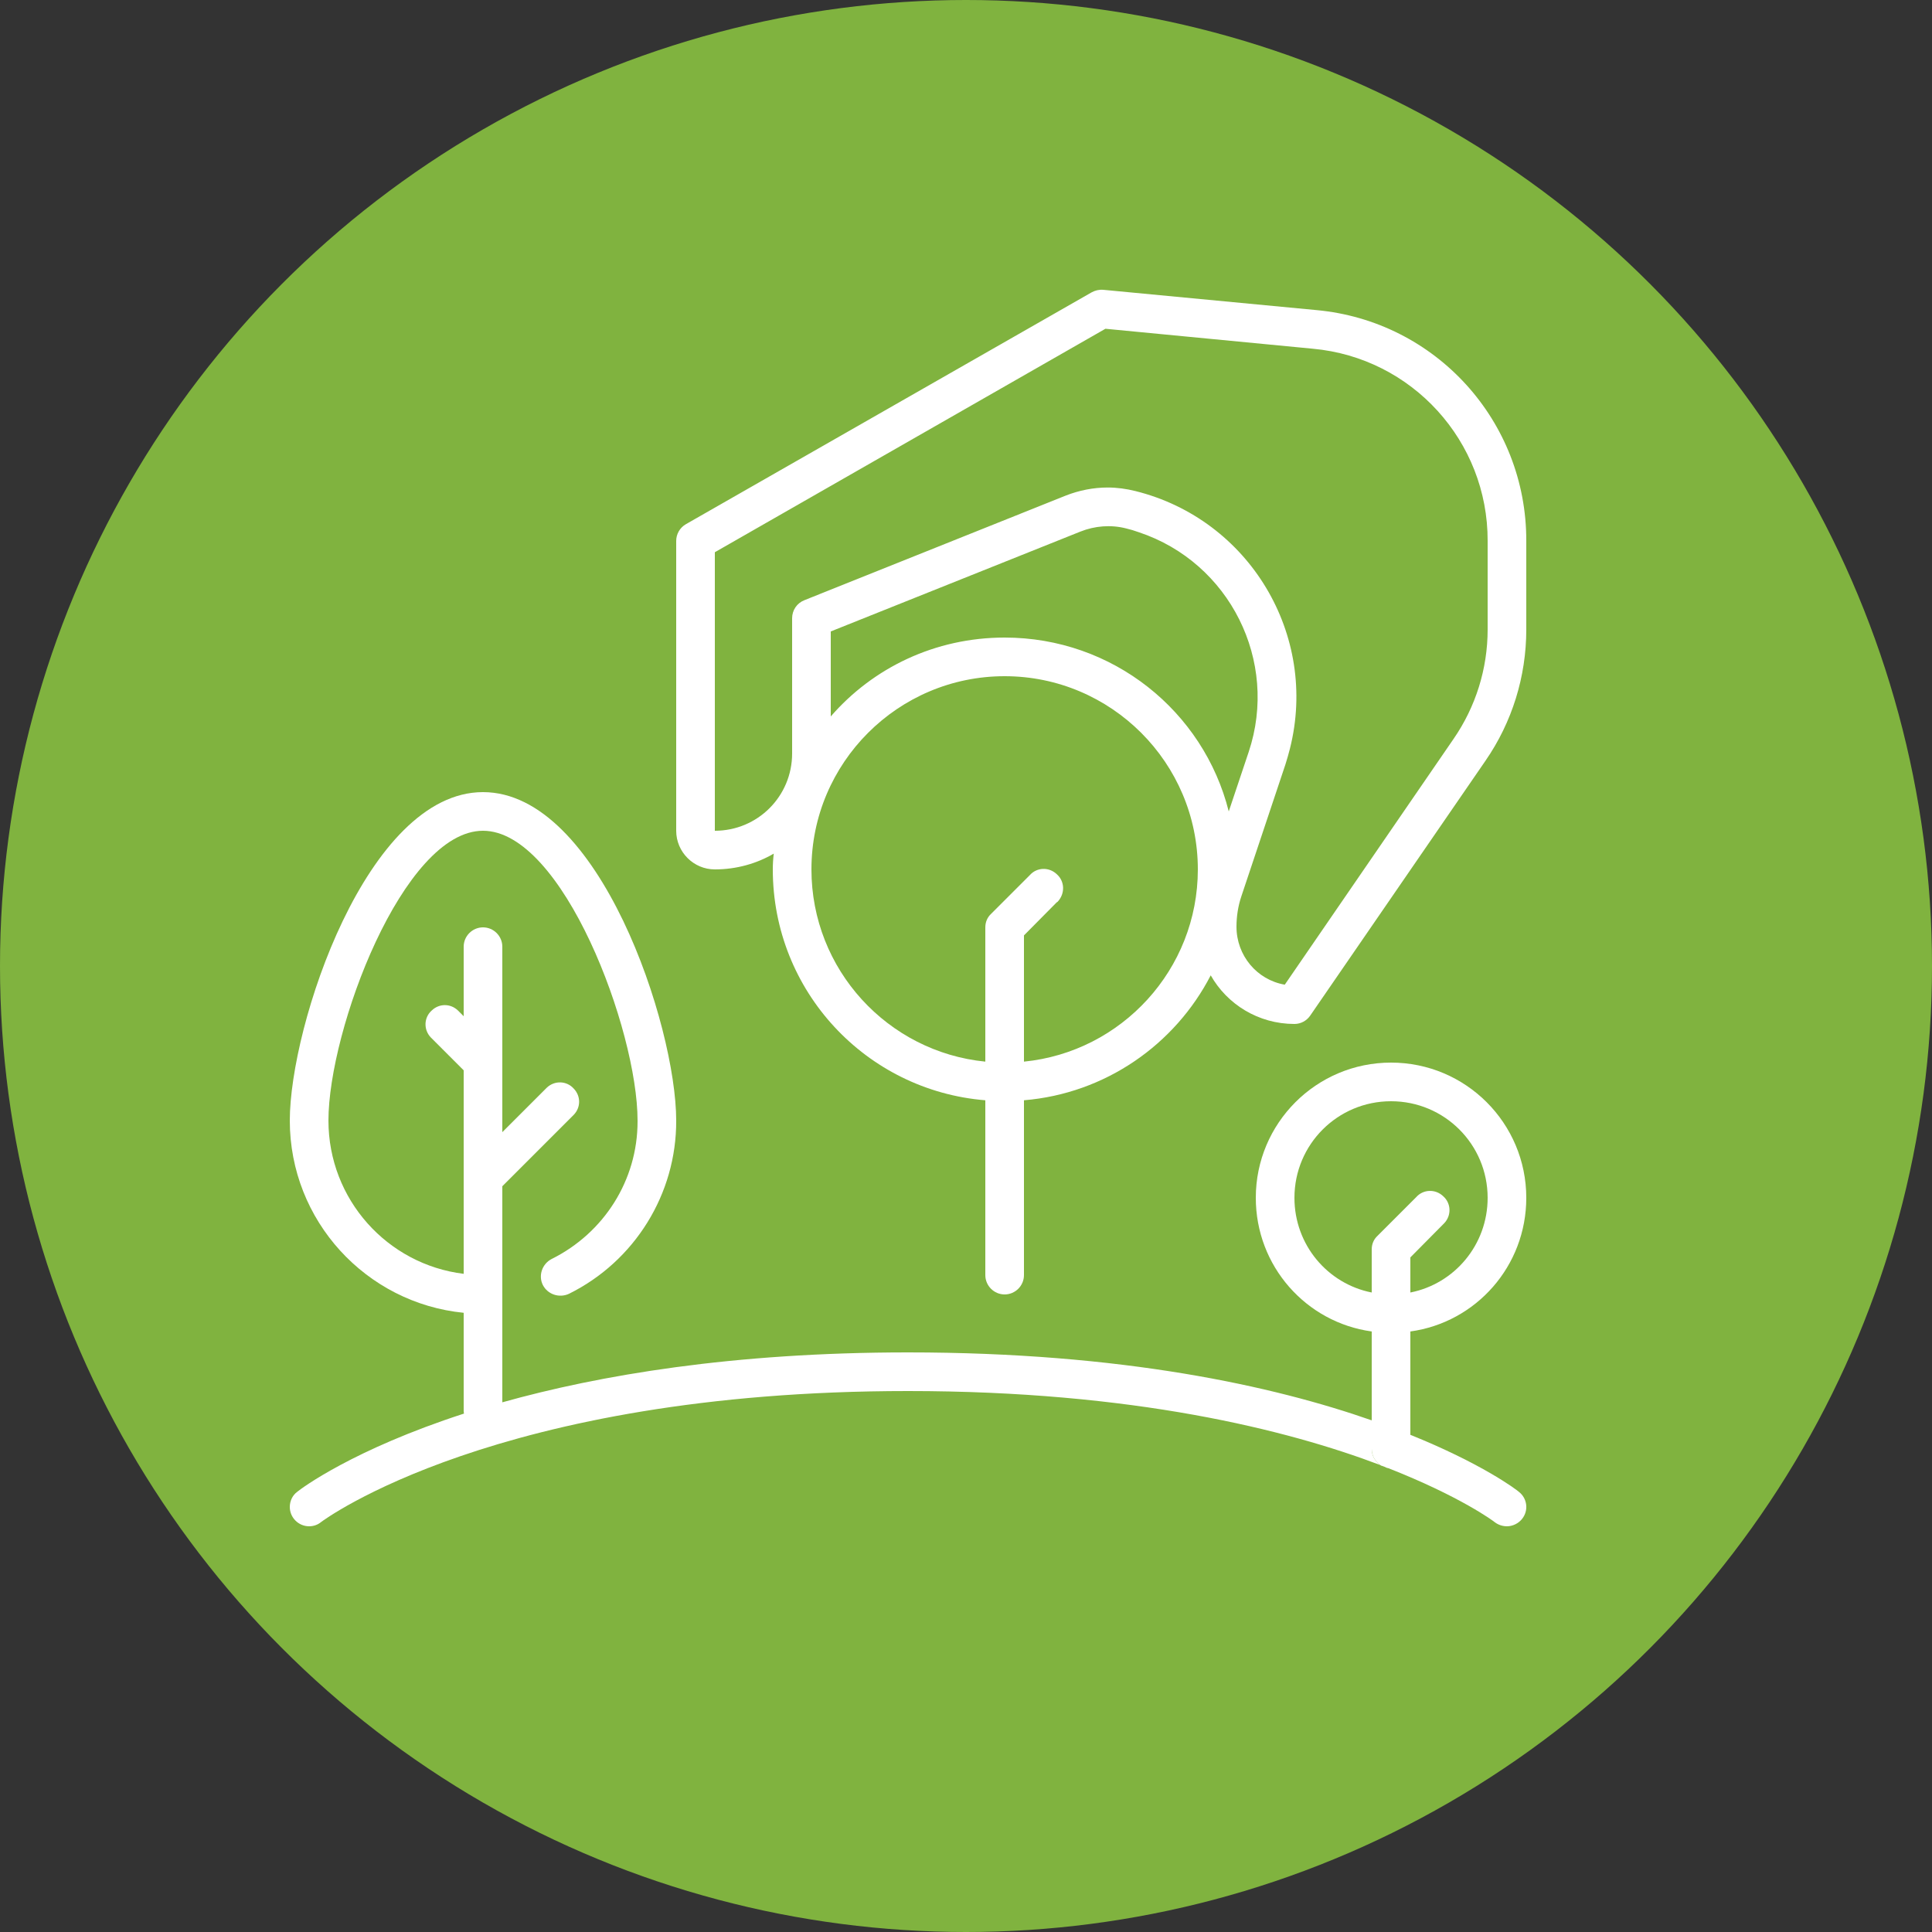
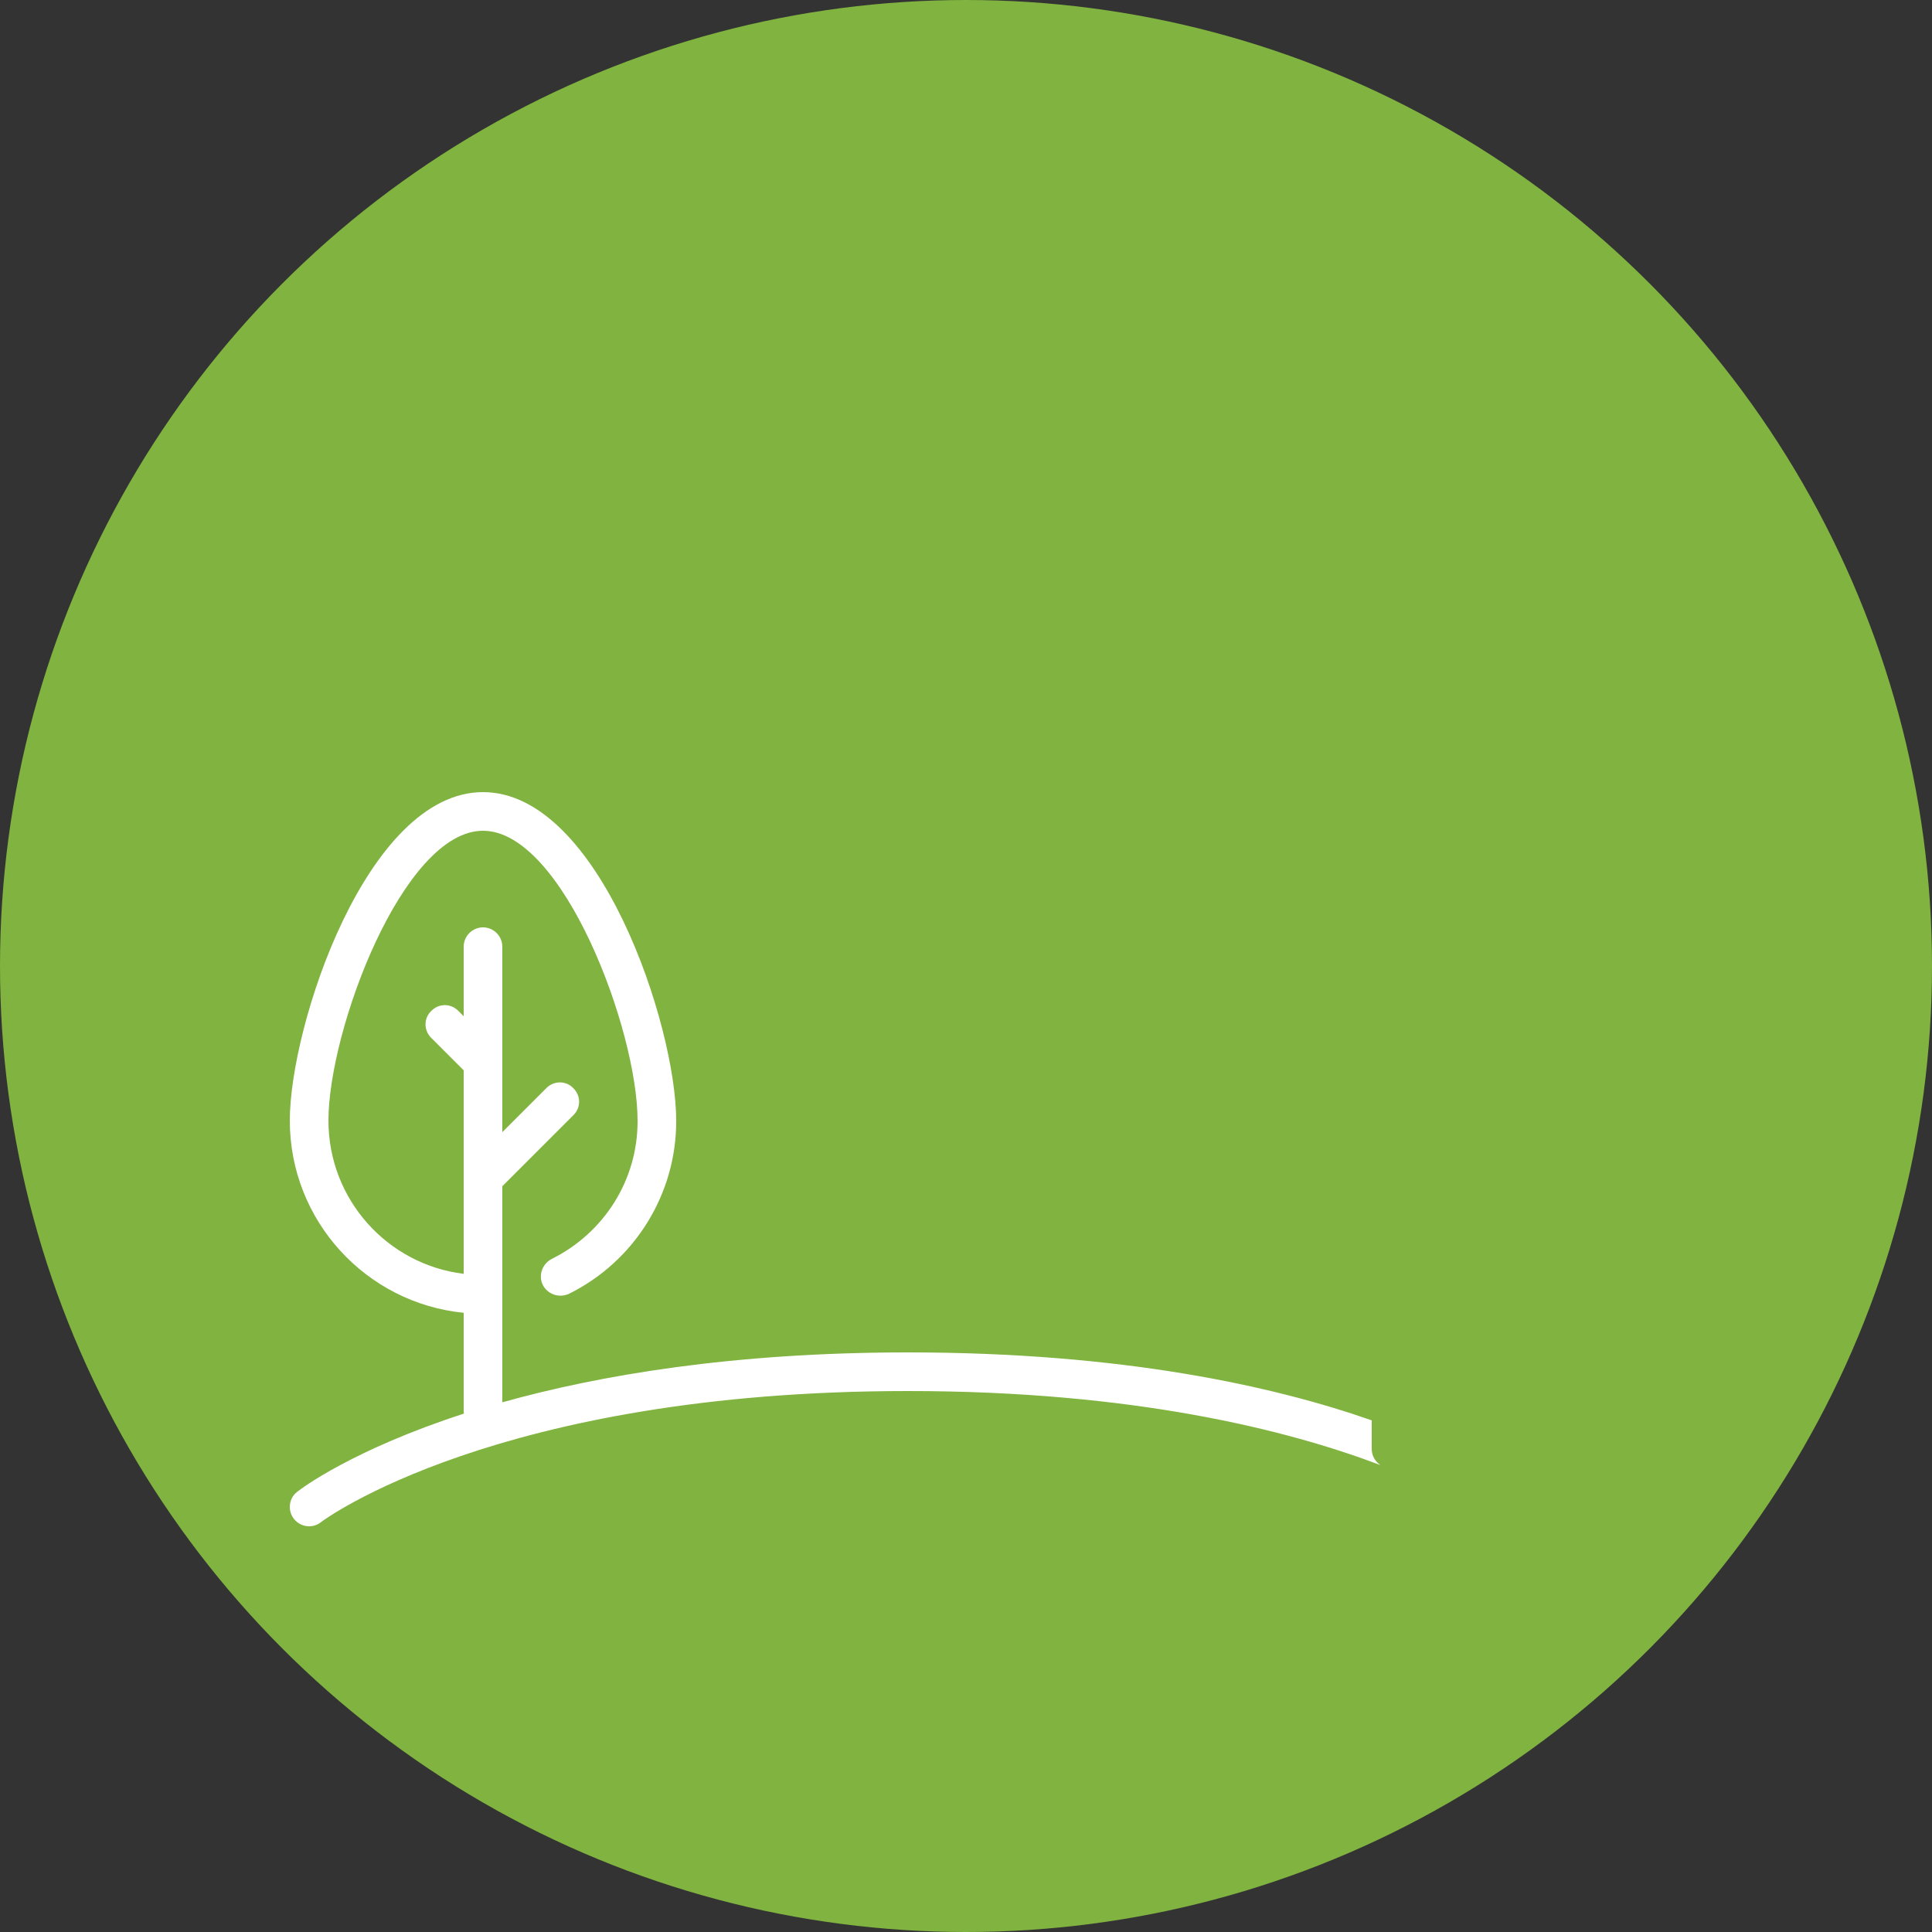
<svg xmlns="http://www.w3.org/2000/svg" version="1.1" id="Layer_1" x="0px" y="0px" viewBox="0 0 60 60" style="enable-background:new 0 0 60 60;" xml:space="preserve">
  <rect x="0" y="0" width="60" height="60" fill="#333333" stroke="none" />
  <style type="text/css">
	.st0{fill:#80B33F;}
	.st1{fill:#FFFFFF;}
</style>
  <g id="Grupo_1352" transform="translate(-865 -574)">
    <circle id="Elipse_392" class="st0" cx="895" cy="604" r="30" />
    <g id="Grupo_1319" transform="translate(874 583)">
      <g>
        <g id="Grupo_1318" transform="translate(0 0)">
-           <path class="st1" d="M34.8,35.56v-3.21c2.04-0.28,3.6-2.03,3.6-4.15c0-2.32-1.88-4.2-4.2-4.2S30,25.88,30,28.2      c0,2.12,1.56,3.87,3.6,4.15V36c0,0.21,0.11,0.39,0.27,0.5c0.01,0.01,0.02,0.02,0.04,0.02c0.06,0.02,0.11,0.04,0.17,0.07      c0.01,0,0.01,0,0.02,0c2.25,0.88,3.3,1.66,3.33,1.69c0.11,0.08,0.24,0.12,0.37,0.12c0.18,0,0.36-0.09,0.47-0.23      c0.21-0.26,0.16-0.64-0.1-0.84C38.08,37.25,37.01,36.45,34.8,35.56z M31.2,28.2c0-1.66,1.34-3,3-3c1.66,0,3,1.34,3,3      c0,1.46-1.03,2.67-2.4,2.94v-1.09l1.02-1.03c0.01-0.01,0.02-0.02,0.03-0.03c0.23-0.24,0.22-0.62-0.03-0.84      c-0.24-0.23-0.62-0.22-0.84,0.03l-1.2,1.2c-0.12,0.11-0.18,0.26-0.18,0.42v1.34C32.23,30.87,31.2,29.66,31.2,28.2z" />
          <path class="st1" d="M33.87,36.5c-2.9-1.1-7.68-2.3-14.67-2.3c-12.79,0-18.18,4.03-18.23,4.07C0.86,38.36,0.73,38.4,0.6,38.4      c-0.33,0-0.6-0.27-0.6-0.6c0-0.18,0.08-0.36,0.23-0.47c0.12-0.1,1.73-1.31,5.18-2.43C5.4,34.87,5.4,34.83,5.4,34.8v-3.03      C2.37,31.47,0,28.91,0,25.8c0-2.94,2.39-10.2,6-10.2s6,7.26,6,10.2c0.01,2.28-1.29,4.37-3.33,5.38      c-0.3,0.14-0.66,0.02-0.81-0.27c-0.15-0.3-0.02-0.66,0.27-0.81c1.63-0.81,2.67-2.45,2.67-4.27V25.8c0-2.81-2.32-9-4.8-9      s-4.8,6.19-4.8,9c0,2.45,1.83,4.47,4.2,4.76v-6.32l-1.02-1.02c-0.23-0.24-0.22-0.62,0.03-0.84c0.23-0.22,0.58-0.22,0.81,0      l0.18,0.18V20.4c0-0.33,0.27-0.6,0.6-0.6s0.6,0.27,0.6,0.6v5.76l1.38-1.38c0.24-0.23,0.62-0.22,0.84,0.03      c0.22,0.23,0.22,0.58,0,0.81L6.6,27.84v6.71c3-0.84,7.15-1.55,12.6-1.55c6.65,0,11.34,1.04,14.4,2.11V36      C33.6,36.21,33.71,36.39,33.87,36.5z" />
-           <path class="st1" d="M31.88,0.63L25.26,0c-0.13-0.01-0.25,0.02-0.36,0.08l-12.6,7.2C12.11,7.39,12,7.59,12,7.8v9      c0,0.66,0.54,1.2,1.2,1.2c0.67,0,1.3-0.18,1.83-0.49C15.01,17.67,15,17.84,15,18c0,3.78,2.9,6.87,6.6,7.17v5.43      c0,0.33,0.27,0.6,0.6,0.6s0.6-0.27,0.6-0.6v-5.43c2.53-0.21,4.69-1.73,5.8-3.88c0.51,0.9,1.48,1.51,2.6,1.51      c0.2,0,0.38-0.1,0.49-0.26l5.44-7.91c0.83-1.2,1.27-2.62,1.27-4.08V7.8C38.41,4.08,35.59,0.97,31.88,0.63z M22.8,23.97v-3.92      l1.02-1.03c0.01,0,0.02-0.01,0.03-0.02c0.23-0.25,0.22-0.63-0.03-0.85c-0.24-0.23-0.62-0.22-0.84,0.03l-1.2,1.2      c-0.12,0.11-0.18,0.26-0.18,0.42v4.17c-3.03-0.3-5.4-2.86-5.4-5.97c0-3.31,2.69-6,6-6s6,2.69,6,6      C28.2,21.11,25.83,23.67,22.8,23.97z M22.2,10.8c-2.16,0-4.09,0.94-5.4,2.45v-2.64l7.75-3.1c0.45-0.18,0.95-0.22,1.42-0.1      c0.13,0.03,0.26,0.07,0.4,0.12c2.82,0.94,4.35,4,3.41,6.82l-0.62,1.85C28.38,13.09,25.56,10.8,22.2,10.8z M37.2,10.55      c0,1.22-0.37,2.4-1.06,3.4l-5.24,7.63c-0.87-0.15-1.5-0.91-1.5-1.8c0-0.32,0.05-0.64,0.15-0.94l1.37-4.1      c0.05-0.16,0.1-0.33,0.14-0.49c0.89-3.53-1.26-7.12-4.8-8c-0.28-0.07-0.57-0.11-0.86-0.11c-0.45,0-0.89,0.09-1.3,0.25      l-8.12,3.25c-0.23,0.09-0.38,0.31-0.38,0.56v4.2c0,1.33-1.07,2.4-2.4,2.4V8.15l12.13-6.94l6.44,0.62      c3.08,0.28,5.44,2.87,5.43,5.97V10.55z" />
        </g>
      </g>
    </g>
  </g>
</svg>